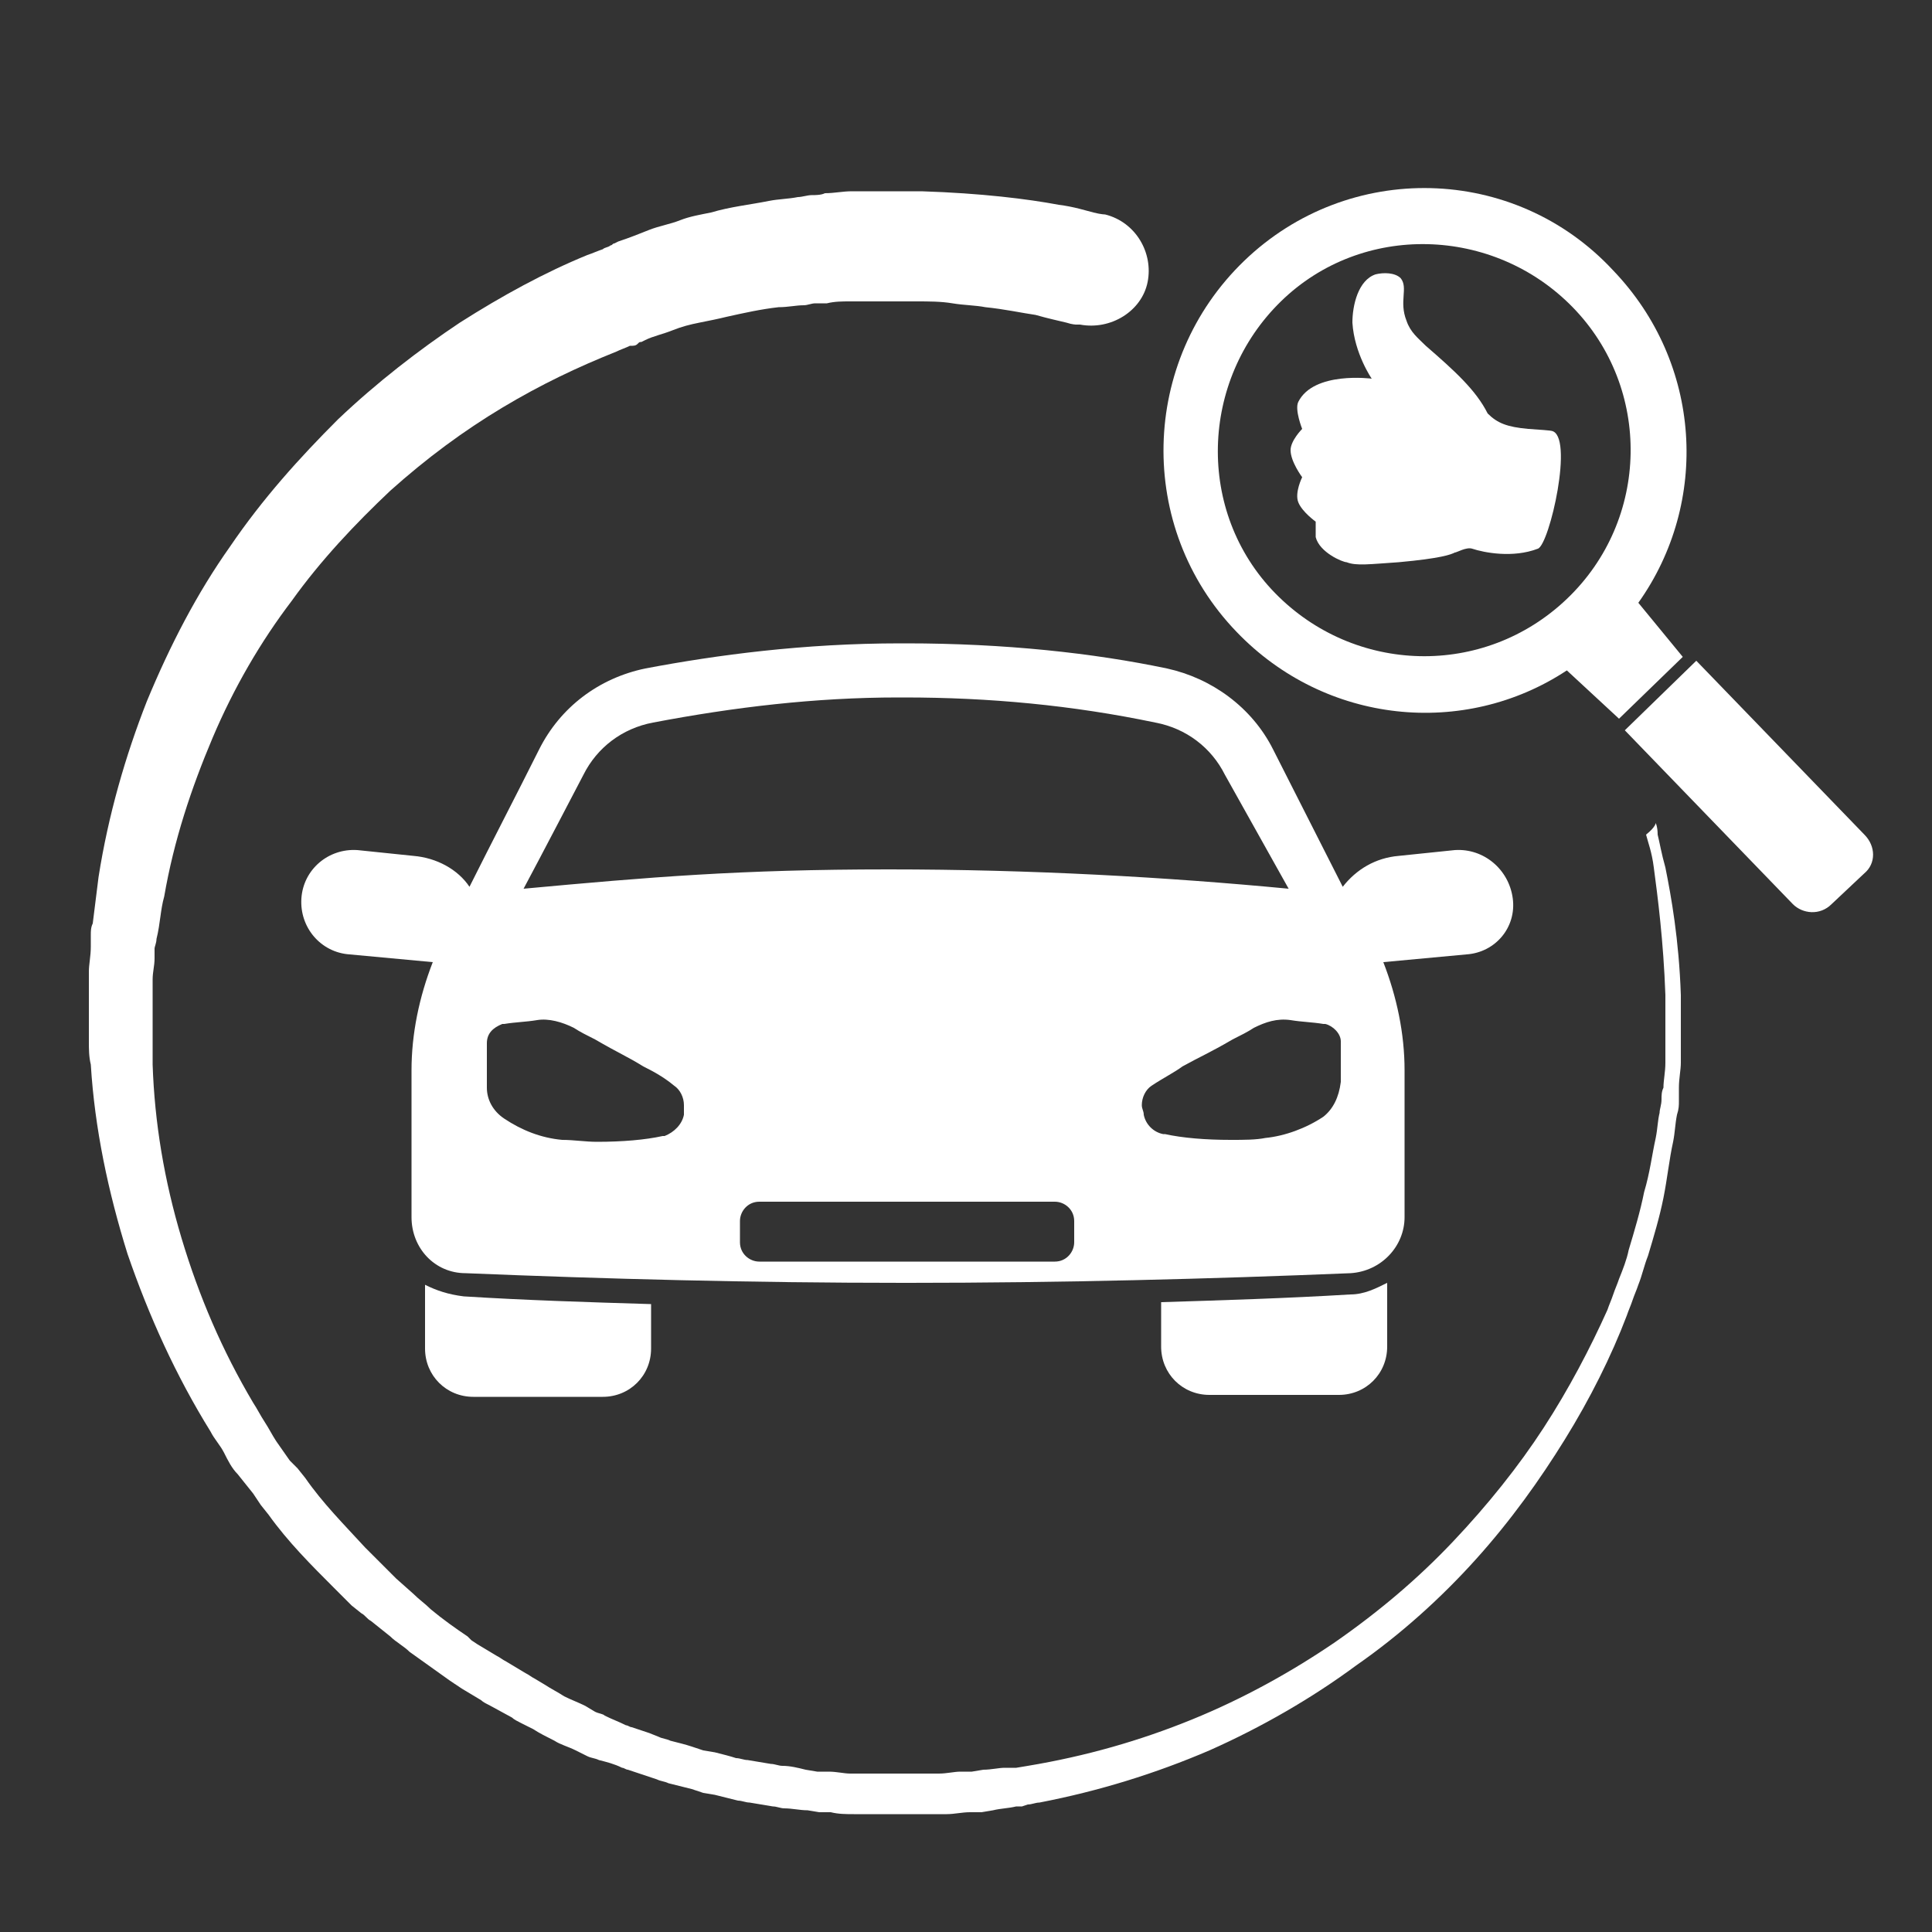
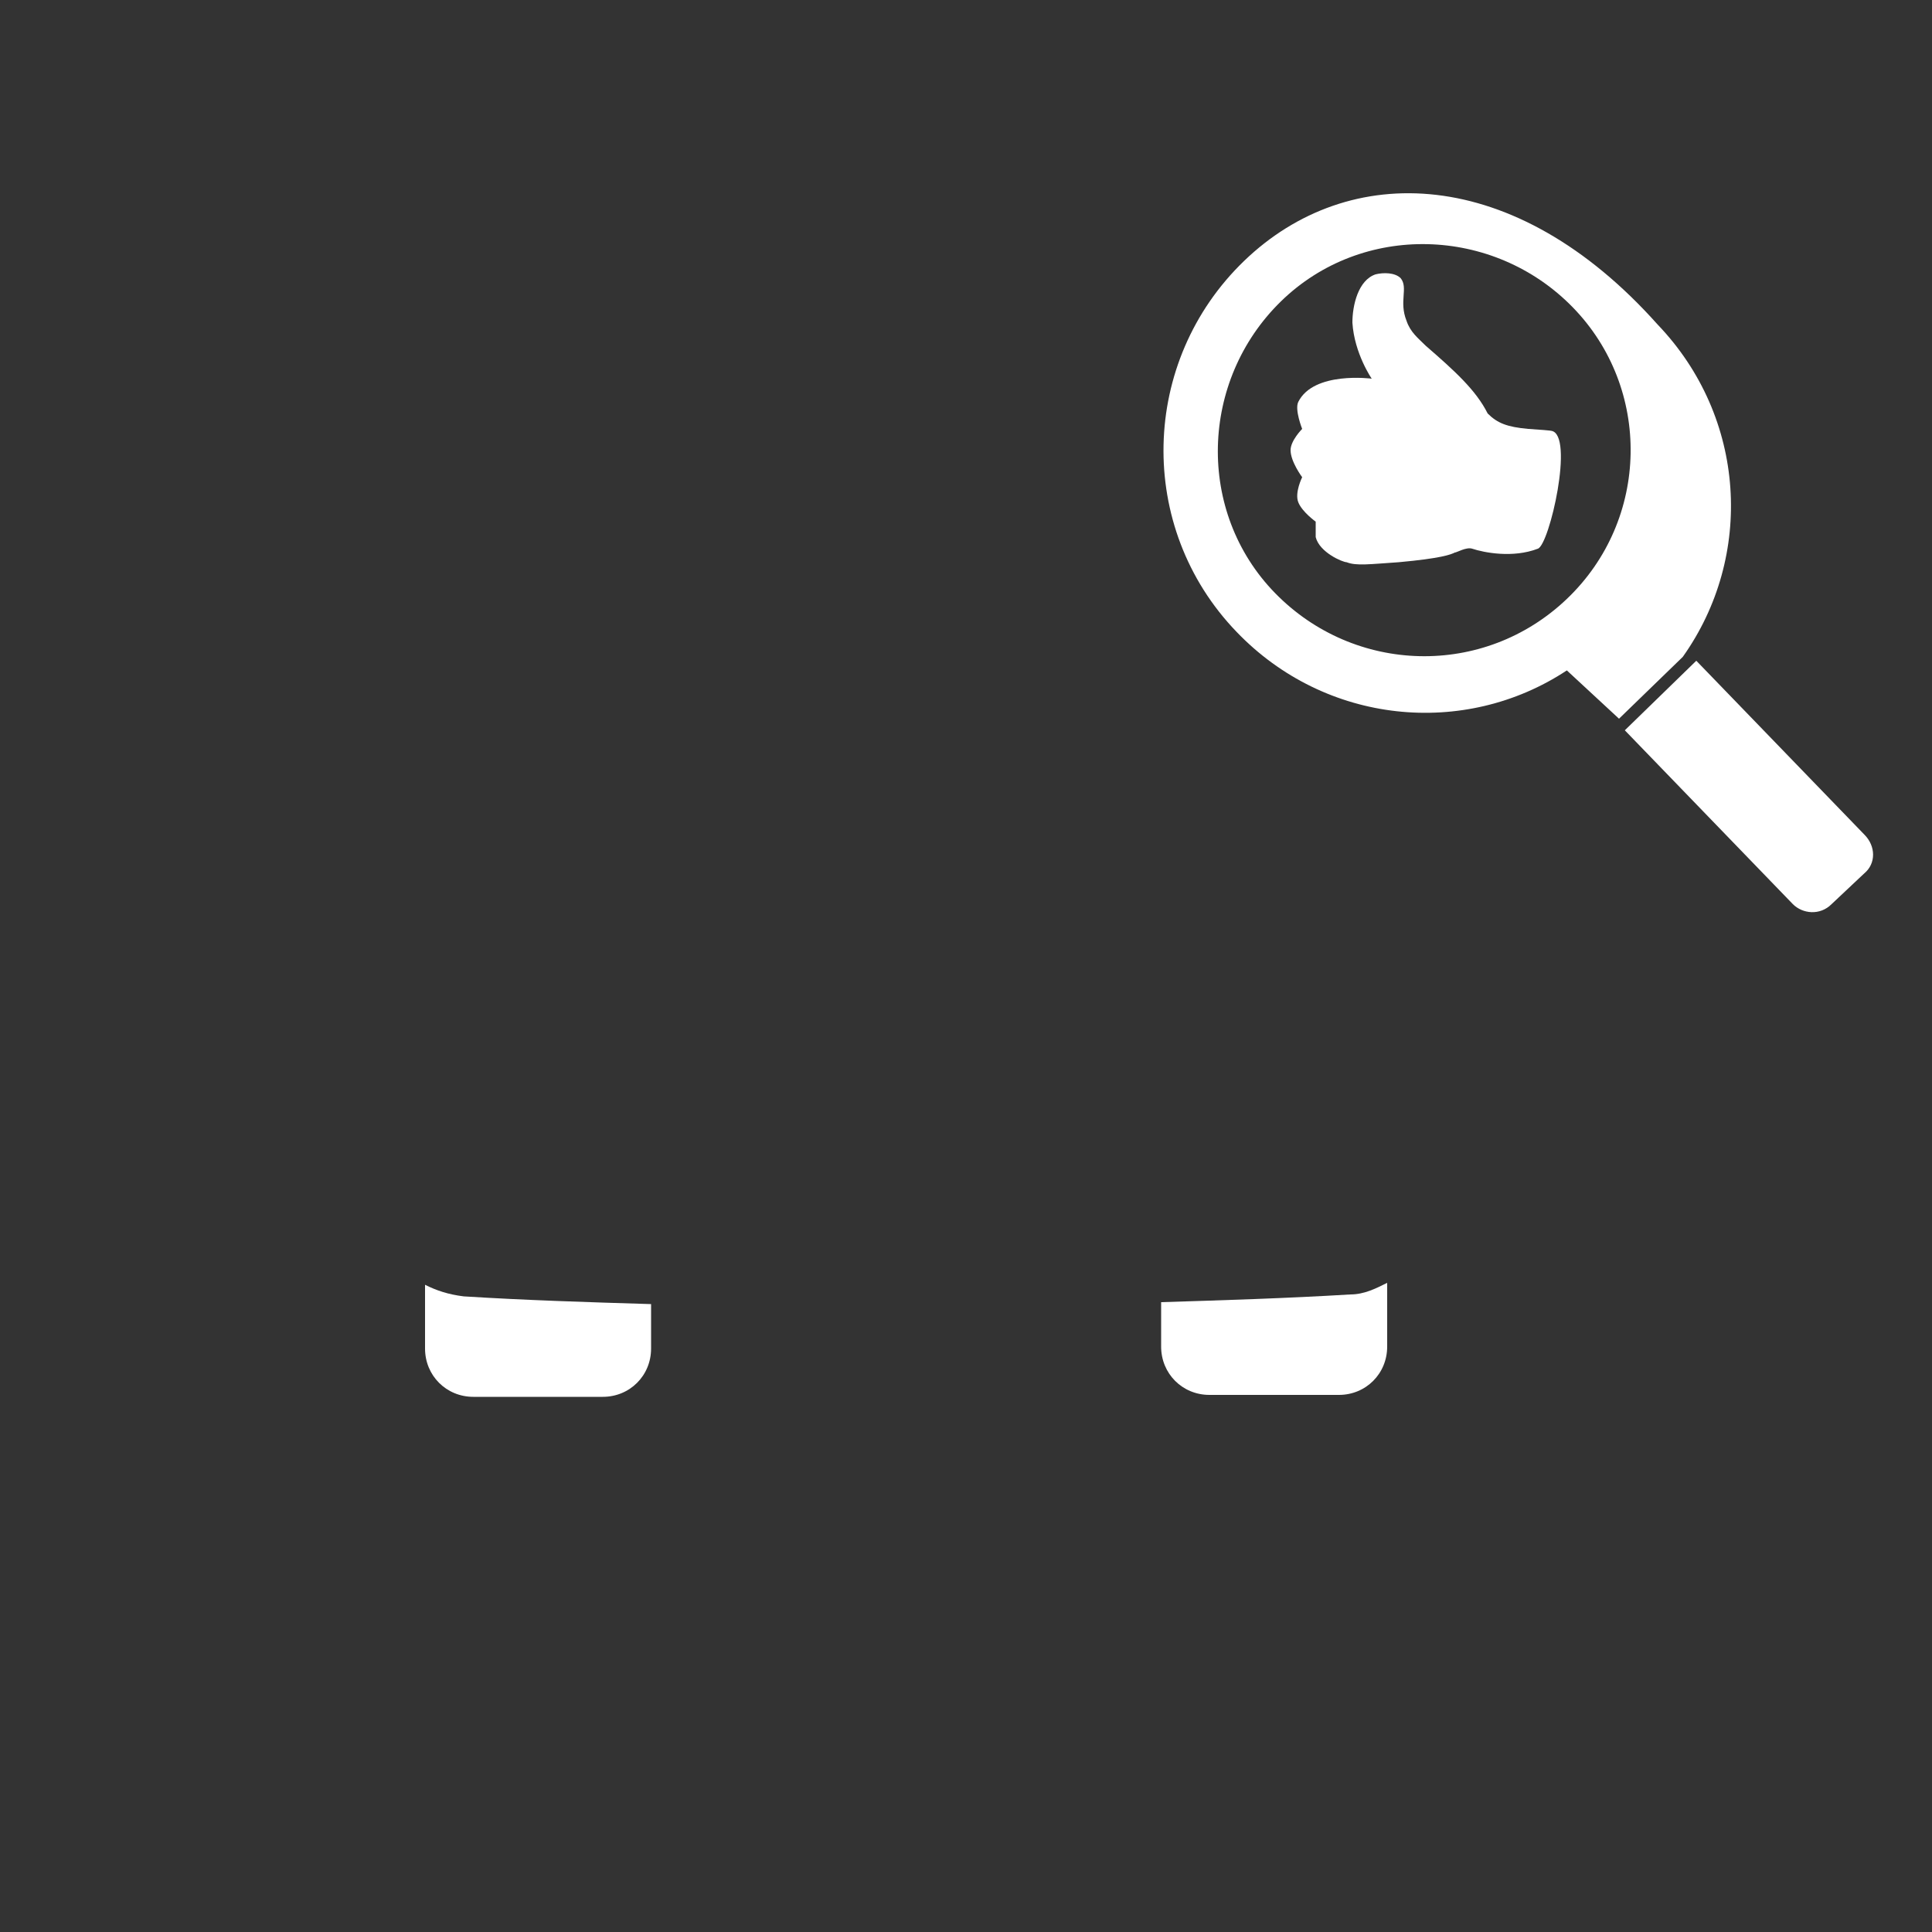
<svg xmlns="http://www.w3.org/2000/svg" version="1.0" id="Layer_1" x="0px" y="0px" viewBox="-489 491 100 100" style="enable-background:new -489 491 100 100;" xml:space="preserve">
  <rect x="-489" y="491" width="100" height="100" fill="#333333" stroke="none" />
  <style type="text/css">
	.st0{fill:#FFFFFF;}
</style>
  <g>
    <g>
      <g>
-         <path class="st0" d="M-403.3,533.6c0,0,0.1,0.2,0.1,0.6c0.1,0.4,0.2,1,0.4,1.7c0.3,1.5,0.7,3.7,0.8,6.6c0,0.4,0,0.7,0,1.1     c0,0.4,0,0.8,0,1.2c0,0.2,0,0.4,0,0.6s0,0.4,0,0.6c0,0.4-0.1,0.8-0.1,1.3c0,0.2,0,0.4,0,0.7c0,0.2,0,0.4-0.1,0.7     c-0.1,0.5-0.1,0.9-0.2,1.4c-0.2,0.9-0.3,1.9-0.5,2.9c-0.2,1-0.5,2-0.8,3c-0.2,0.5-0.3,1-0.5,1.5c-0.1,0.3-0.2,0.5-0.3,0.8     s-0.2,0.5-0.3,0.8c-0.8,2.1-1.9,4.3-3.2,6.4c-1.3,2.1-2.8,4.2-4.6,6.2c-1.8,2-3.9,3.9-6.2,5.5c-2.3,1.7-4.9,3.2-7.6,4.4     c-2.8,1.2-5.7,2.1-8.8,2.7c-0.2,0-0.4,0.1-0.6,0.1l-0.3,0.1l-0.3,0c-0.4,0.1-0.8,0.1-1.2,0.2l-0.6,0.1l-0.6,0     c-0.4,0-0.8,0.1-1.2,0.1l-0.3,0l-0.3,0l-0.6,0c-0.4,0-0.8,0-1.2,0c-0.4,0-0.8,0-1.2,0l-0.6,0h-0.3l-0.3,0c-0.4,0-0.8,0-1.2-0.1     c-0.2,0-0.4,0-0.6,0l-0.6-0.1c-0.4,0-0.8-0.1-1.2-0.1c-0.2,0-0.4-0.1-0.6-0.1l-0.6-0.1l-0.6-0.1c-0.2,0-0.4-0.1-0.6-0.1     c-0.4-0.1-0.8-0.2-1.2-0.3l-0.6-0.1l-0.6-0.2c-0.4-0.1-0.8-0.2-1.2-0.3c-0.2-0.1-0.4-0.1-0.6-0.2l-0.6-0.2l-0.6-0.2l-0.3-0.1     c-0.1,0-0.2-0.1-0.3-0.1c-0.4-0.2-0.8-0.3-1.2-0.4c-0.2-0.1-0.4-0.1-0.6-0.2l-0.6-0.3c-0.4-0.2-0.8-0.3-1.1-0.5     c-0.4-0.2-0.8-0.4-1.1-0.6l-0.6-0.3c-0.2-0.1-0.4-0.2-0.5-0.3l-1.1-0.6c-0.2-0.1-0.4-0.2-0.5-0.3l-0.5-0.3l-0.5-0.3l-0.3-0.2     l-0.3-0.2c-0.7-0.5-1.4-1-2.1-1.5c-0.3-0.3-0.7-0.5-1-0.8l-1-0.8c-0.2-0.1-0.3-0.3-0.5-0.4l-0.5-0.4l-0.9-0.9     c-1.2-1.2-2.4-2.4-3.4-3.8l-0.4-0.5l-0.2-0.3l-0.2-0.3l-0.8-1c-0.3-0.3-0.5-0.7-0.7-1.1c-0.2-0.4-0.5-0.7-0.7-1.1     c-1.8-2.9-3.2-6-4.3-9.2c-1-3.2-1.7-6.5-1.9-9.8c-0.1-0.4-0.1-0.8-0.1-1.2c0-0.4,0-0.8,0-1.2c0,0,0,0,0-0.1v-0.1v-0.1v-0.3l0-0.6     l0-0.6c0-0.2,0-0.4,0-0.6c0-0.4,0.1-0.8,0.1-1.3c0-0.2,0-0.4,0-0.6c0-0.2,0-0.4,0.1-0.6c0.1-0.8,0.2-1.6,0.3-2.4     c0.5-3.2,1.4-6.3,2.5-9.1c1.2-2.9,2.6-5.6,4.3-8c1.7-2.5,3.6-4.6,5.6-6.6c2-1.9,4.2-3.6,6.3-5c2.2-1.4,4.4-2.6,6.6-3.5     c0.3-0.1,0.5-0.2,0.8-0.3c0.1-0.1,0.3-0.1,0.4-0.2c0.1,0,0.1-0.1,0.2-0.1l0.2-0.1c0.6-0.2,1.1-0.4,1.6-0.6     c0.5-0.2,1.1-0.3,1.6-0.5c0.5-0.2,1.1-0.3,1.6-0.4c1-0.3,2-0.4,3-0.6c0.5-0.1,1-0.1,1.5-0.2c0.2,0,0.5-0.1,0.7-0.1     c0.2,0,0.5,0,0.7-0.1c0.5,0,0.9-0.1,1.4-0.1c0.2,0,0.4,0,0.6,0c0.2,0,0.4,0,0.6,0c0.2,0,0.4,0,0.6,0c0.1,0,0.2,0,0.3,0l0.1,0h0     c0,0,0,0,0.1,0h0.1c0.2,0,0.4,0,0.6,0c0.2,0,0.4,0,0.6,0c3.1,0.1,5.5,0.4,7.1,0.7c0.8,0.1,1.4,0.3,1.8,0.4     c0.4,0.1,0.6,0.1,0.6,0.1c1.6,0.4,2.5,2,2.2,3.5s-1.9,2.5-3.5,2.2c0,0,0,0-0.1,0l-0.1,0c0,0-0.2,0-0.5-0.1     c-0.4-0.1-0.9-0.2-1.6-0.4c-0.7-0.1-1.6-0.3-2.6-0.4c-0.5-0.1-1.1-0.1-1.7-0.2s-1.2-0.1-1.9-0.1c-0.2,0-0.3,0-0.5,0     c-0.2,0-0.4,0-0.6,0c-0.4,0-0.7,0-1.1,0c-0.2,0-0.4,0-0.6,0c-0.2,0-0.4,0-0.6,0c-0.4,0-0.8,0-1.2,0.1c-0.2,0-0.4,0-0.6,0     c-0.2,0-0.4,0.1-0.6,0.1c-0.4,0-0.8,0.1-1.3,0.1c-0.9,0.1-1.8,0.3-2.7,0.5c-0.4,0.1-0.9,0.2-1.4,0.3c-0.5,0.1-0.9,0.2-1.4,0.4     c-0.5,0.2-1,0.3-1.4,0.5l-0.2,0.1c-0.1,0-0.1,0-0.2,0.1c-0.1,0.1-0.2,0.1-0.4,0.1c-0.2,0.1-0.5,0.2-0.7,0.3     c-2,0.8-3.9,1.7-5.9,2.9c-2,1.2-3.9,2.6-5.8,4.3c-1.8,1.7-3.6,3.6-5.1,5.7c-1.6,2.1-3,4.5-4.1,7.1c-1.1,2.6-2,5.3-2.5,8.2     c-0.2,0.7-0.2,1.4-0.4,2.2c0,0.2-0.1,0.4-0.1,0.5l0,0.5c0,0.4-0.1,0.7-0.1,1.1c0,0.2,0,0.4,0,0.6l0,0.6l0,0.5l0,0.3l0,0.1v0.1     c0-0.1,0,0,0,0c0,0.4,0,0.8,0,1.1c0,0.4,0,0.8,0,1.1c0.1,3,0.6,6,1.5,9c0.9,3,2.1,5.8,3.7,8.5c0.2,0.3,0.4,0.7,0.6,1     c0.2,0.3,0.4,0.7,0.6,1l0.7,1l0.2,0.2l0.2,0.2l0.4,0.5c0.9,1.3,2,2.4,3.1,3.6l0.8,0.8l0.4,0.4c0.1,0.1,0.3,0.3,0.4,0.4l0.9,0.8     c0.3,0.3,0.6,0.5,0.9,0.8c0.6,0.5,1.3,1,1.9,1.4l0.2,0.2l0.3,0.2l0.5,0.3l0.5,0.3c0.2,0.1,0.3,0.2,0.5,0.3l1,0.6     c0.2,0.1,0.3,0.2,0.5,0.3l0.5,0.3c0.3,0.2,0.7,0.4,1,0.6c0.4,0.2,0.7,0.3,1.1,0.5l0.5,0.3c0.2,0.1,0.4,0.1,0.5,0.2     c0.4,0.2,0.7,0.3,1.1,0.5c0.1,0,0.2,0.1,0.3,0.1l0.3,0.1l0.6,0.2l0.5,0.2c0.2,0.1,0.4,0.1,0.6,0.2c0.4,0.1,0.8,0.2,1.1,0.3     l0.6,0.2l0.6,0.1c0.4,0.1,0.8,0.2,1.1,0.3c0.2,0,0.4,0.1,0.6,0.1l0.6,0.1l0.6,0.1c0.2,0,0.4,0.1,0.6,0.1c0.4,0,0.8,0.1,1.2,0.2     l0.6,0.1c0.2,0,0.4,0,0.6,0c0.4,0,0.8,0.1,1.1,0.1l0.3,0l0.3,0l0.6,0c0.4,0,0.8,0,1.1,0c0.4,0,0.8,0,1.1,0l0.6,0h0.3l0.3,0     c0.4,0,0.8-0.1,1.1-0.1l0.6,0l0.6-0.1c0.4,0,0.8-0.1,1.1-0.1l0.3,0l0.3,0l0.6-0.1c3-0.5,5.8-1.3,8.5-2.4c2.7-1.1,5.2-2.5,7.4-4     c2.3-1.6,4.3-3.3,6.1-5.2c1.8-1.9,3.4-3.9,4.7-5.9c1.3-2,2.4-4.1,3.3-6.1c0.1-0.3,0.2-0.5,0.3-0.8c0.1-0.3,0.2-0.5,0.3-0.8     c0.2-0.5,0.4-1,0.5-1.5c0.3-1,0.6-2,0.8-3c0.3-1,0.4-1.9,0.6-2.8c0.1-0.5,0.1-0.9,0.2-1.3c0-0.2,0.1-0.4,0.1-0.7     c0-0.2,0-0.4,0.1-0.6c0-0.4,0.1-0.8,0.1-1.3c0-0.2,0-0.4,0-0.6c0-0.2,0-0.4,0-0.6c0-0.4,0-0.8,0-1.2c0-0.4,0-0.7,0-1.1     c-0.1-2.8-0.4-5.1-0.6-6.6c-0.1-0.8-0.3-1.3-0.4-1.7C-403.3,533.8-403.3,533.6-403.3,533.6z" />
-       </g>
+         </g>
      <g>
        <path class="st0" d="M-467,557.5v3.3c0,1.4,1.1,2.5,2.5,2.5h6.7c1.4,0,2.5-1.1,2.5-2.5v-2.3c-3.3-0.1-6.5-0.2-9.7-0.4     C-465.8,558-466.4,557.8-467,557.5z" />
        <path class="st0" d="M-428.9,558.4v2.3c0,1.4,1.1,2.5,2.5,2.5h6.7c1.4,0,2.5-1.1,2.5-2.5v-3.3c-0.6,0.3-1.2,0.6-1.9,0.6     C-422.4,558.2-425.7,558.3-428.9,558.4z" />
-         <path class="st0" d="M-413.7,535l-2.9,0.3c-1.2,0.1-2.2,0.7-2.9,1.6l-3.6-7.1c-1.1-2.2-3.2-3.7-5.5-4.2     c-3.8-0.8-8.4-1.3-13.5-1.3c-0.1,0-0.2,0-0.3,0c-5,0-9.5,0.6-13.2,1.3c-2.4,0.5-4.4,2-5.5,4.2c-1.2,2.4-2.4,4.7-3.6,7.1     c-0.6-0.9-1.7-1.5-2.9-1.6l-2.9-0.3c-1.5-0.1-2.8,1-2.9,2.5c-0.1,1.5,1,2.8,2.5,2.9l4.3,0.4c-0.7,1.8-1.1,3.7-1.1,5.6v7.6     c0,1.6,1.2,2.9,2.8,2.9c7.3,0.3,14.8,0.5,22.7,0.5c0.1,0,0.1,0,0.2,0c7.9,0,15.6-0.2,22.9-0.5c1.6-0.1,2.8-1.4,2.8-2.9v-7.6     c0-1.9-0.4-3.8-1.1-5.6l4.3-0.4c1.5-0.1,2.6-1.4,2.4-2.9C-410.9,536-412.2,534.9-413.7,535z M-458.8,531.1c0.7-1.4,2-2.4,3.6-2.7     c4.2-0.8,8.4-1.3,12.7-1.3c0.1,0,0.2,0,0.3,0c4.4,0,8.7,0.4,13,1.3c1.6,0.3,2.9,1.3,3.6,2.7l3.3,5.9c-6.3-0.6-13.3-1-20.7-1     c-7.7,0-12.4,0.4-18.9,1C-461.2,535.7-458.8,531.1-458.8,531.1z M-453.6,548.7L-453.6,548.7c-0.1,0.5-0.5,0.9-1,1.1     c0,0,0,0-0.1,0c-0.9,0.2-2.1,0.3-3.4,0.3c-0.6,0-1.2-0.1-1.8-0.1c-1.1-0.1-2.1-0.5-3-1.1c-0.6-0.4-0.9-1-0.9-1.6V545     c0-0.5,0.3-0.8,0.8-1c0,0,0.1,0,0.1,0c0.6-0.1,1.1-0.1,1.7-0.2c0.6-0.1,1.3,0.1,1.9,0.4c0.3,0.2,0.7,0.4,1.1,0.6     c1.2,0.7,1.7,0.9,2.5,1.4c0.4,0.2,1,0.5,1.6,1c0.3,0.2,0.5,0.6,0.5,1C-453.6,548.4-453.6,548.5-453.6,548.7z M-433.4,555.3     c0,0.5-0.4,1-1,1h-15.3c-0.5,0-1-0.4-1-1v-1.1c0-0.5,0.4-1,1-1h15.3c0.5,0,1,0.4,1,1V555.3z M-420.5,548.8c-0.9,0.6-2,1-3,1.1     c-0.5,0.1-1.1,0.1-1.8,0.1c-1.3,0-2.5-0.1-3.4-0.3c0,0,0,0-0.1,0c-0.5-0.1-0.9-0.5-1-1v0c0-0.2-0.1-0.3-0.1-0.5     c0-0.4,0.2-0.8,0.5-1c0.6-0.4,1.2-0.7,1.6-1c0.9-0.5,1.4-0.7,2.6-1.4c0.4-0.2,0.8-0.4,1.1-0.6c0.6-0.3,1.2-0.5,1.9-0.4     c0.6,0.1,1.1,0.1,1.7,0.2c0,0,0.1,0,0.1,0c0.4,0.1,0.8,0.5,0.8,0.9v2.1C-419.7,547.8-420,548.4-420.5,548.8z" />
      </g>
    </g>
    <path class="st0" d="M-396.2,537.8c0.5,0.5,1.4,0.6,2,0l1.7-1.6c0.6-0.5,0.6-1.4,0-2l-8.7-9l-3.7,3.6L-396.2,537.8z" />
-     <path class="st0" d="M-424.6,504.5c-5.4,5.2-5.6,13.8-0.4,19.2c4.6,4.8,11.8,5.5,17.1,2l2.7,2.5l3.3-3.2l-2.3-2.8   c3.7-5.2,3.3-12.4-1.3-17.2C-410.6,499.5-419.2,499.3-424.6,504.5z M-407.9,522c-4.3,4.1-11,3.9-15.1-0.3s-3.9-11,0.3-15.1   s11-3.9,15.1,0.3C-403.5,511.1-403.6,517.9-407.9,522z" />
+     <path class="st0" d="M-424.6,504.5c-5.4,5.2-5.6,13.8-0.4,19.2c4.6,4.8,11.8,5.5,17.1,2l2.7,2.5l3.3-3.2c3.7-5.2,3.3-12.4-1.3-17.2C-410.6,499.5-419.2,499.3-424.6,504.5z M-407.9,522c-4.3,4.1-11,3.9-15.1-0.3s-3.9-11,0.3-15.1   s11-3.9,15.1,0.3C-403.5,511.1-403.6,517.9-407.9,522z" />
    <g>
      <path class="st0" d="M-408.7,513.3c-0.1,0,0.3,0-1.2-0.1c-1.1-0.1-1.6-0.3-2.1-0.8c-0.6-1.2-1.7-2.2-3.2-3.5    c-0.4-0.4-0.8-0.7-1-1.3c-0.4-1,0.1-1.7-0.3-2.2c-0.3-0.3-0.9-0.3-1.3-0.2c-0.9,0.3-1.2,1.6-1.2,2.5c0.1,1.6,1,2.9,1,2.9    s-3-0.4-3.8,1.2c-0.2,0.4,0.2,1.4,0.2,1.4s-0.6,0.6-0.6,1.1c0,0.6,0.6,1.4,0.6,1.4s-0.4,0.8-0.2,1.3c0.2,0.5,0.9,1,0.9,1    s0,0.5,0,0.8c0.2,0.8,1.4,1.3,1.6,1.3c0.5,0.2,1.2,0.1,2.7,0c2.2-0.2,2.7-0.4,2.9-0.5c0.1,0,0.6-0.3,0.9-0.2l0,0    c0.6,0.2,2.1,0.5,3.4,0C-408.8,519.2-407.5,513.5-408.7,513.3z" />
    </g>
  </g>
</svg>